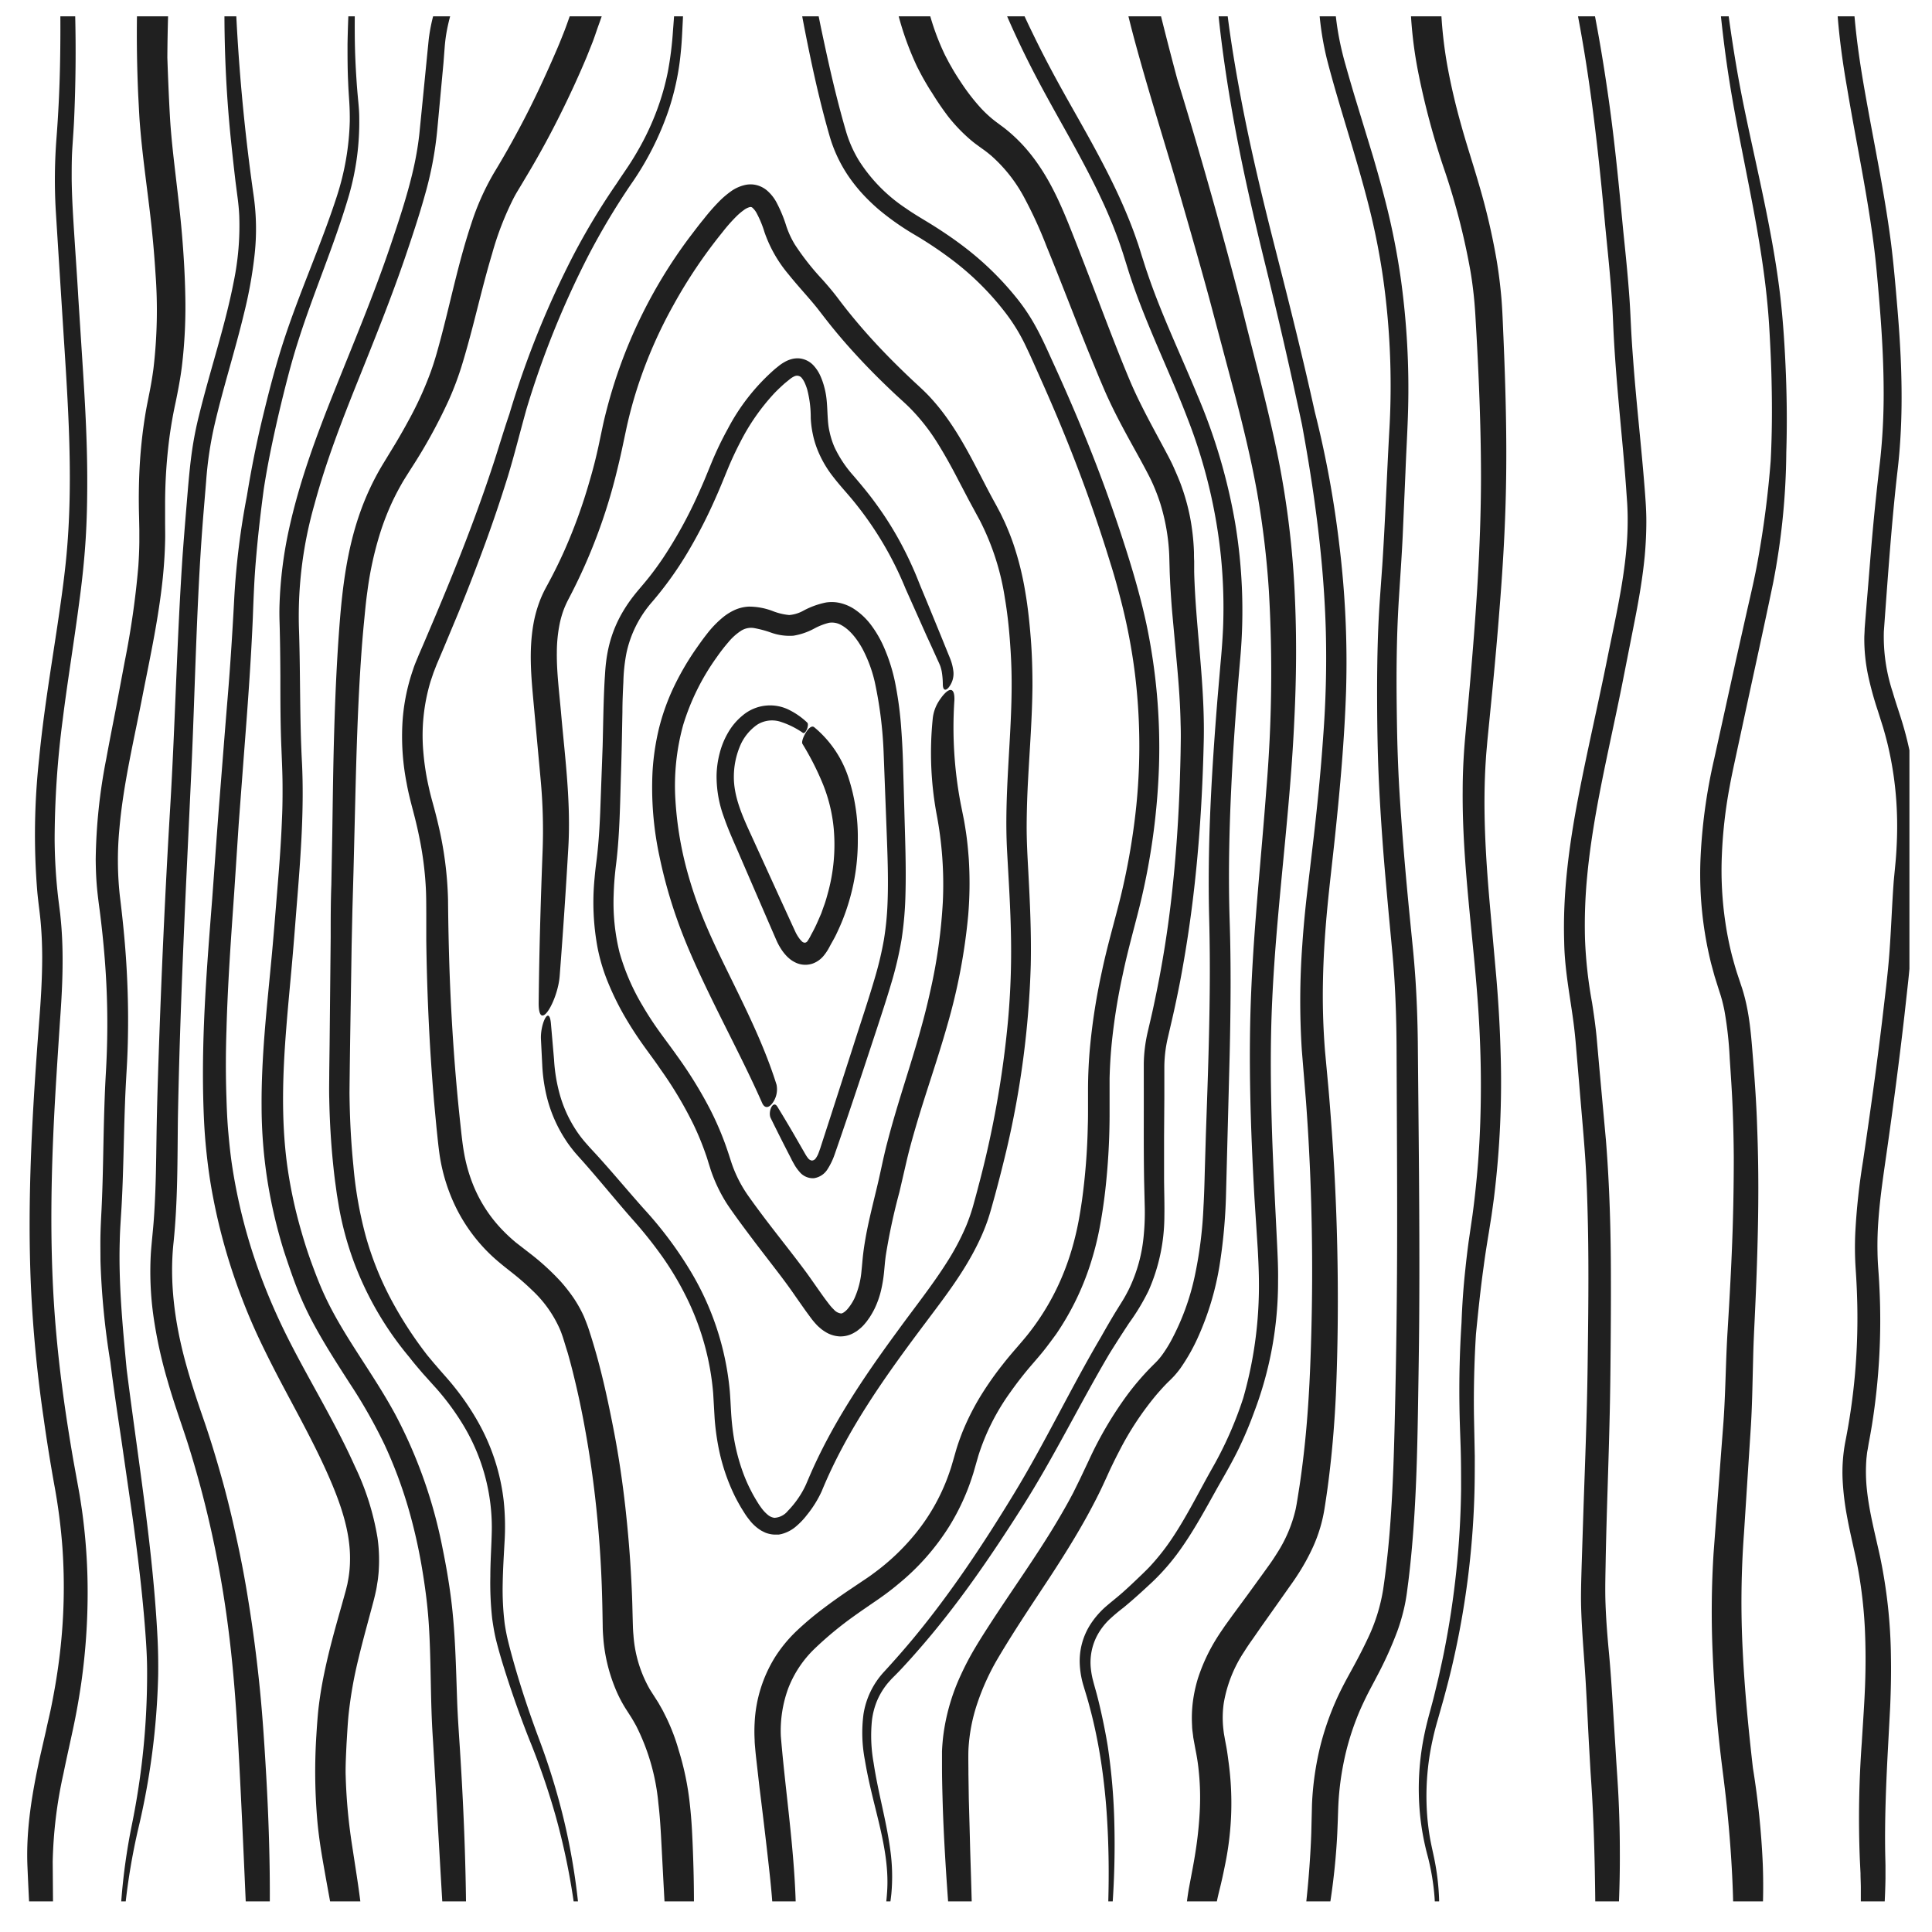
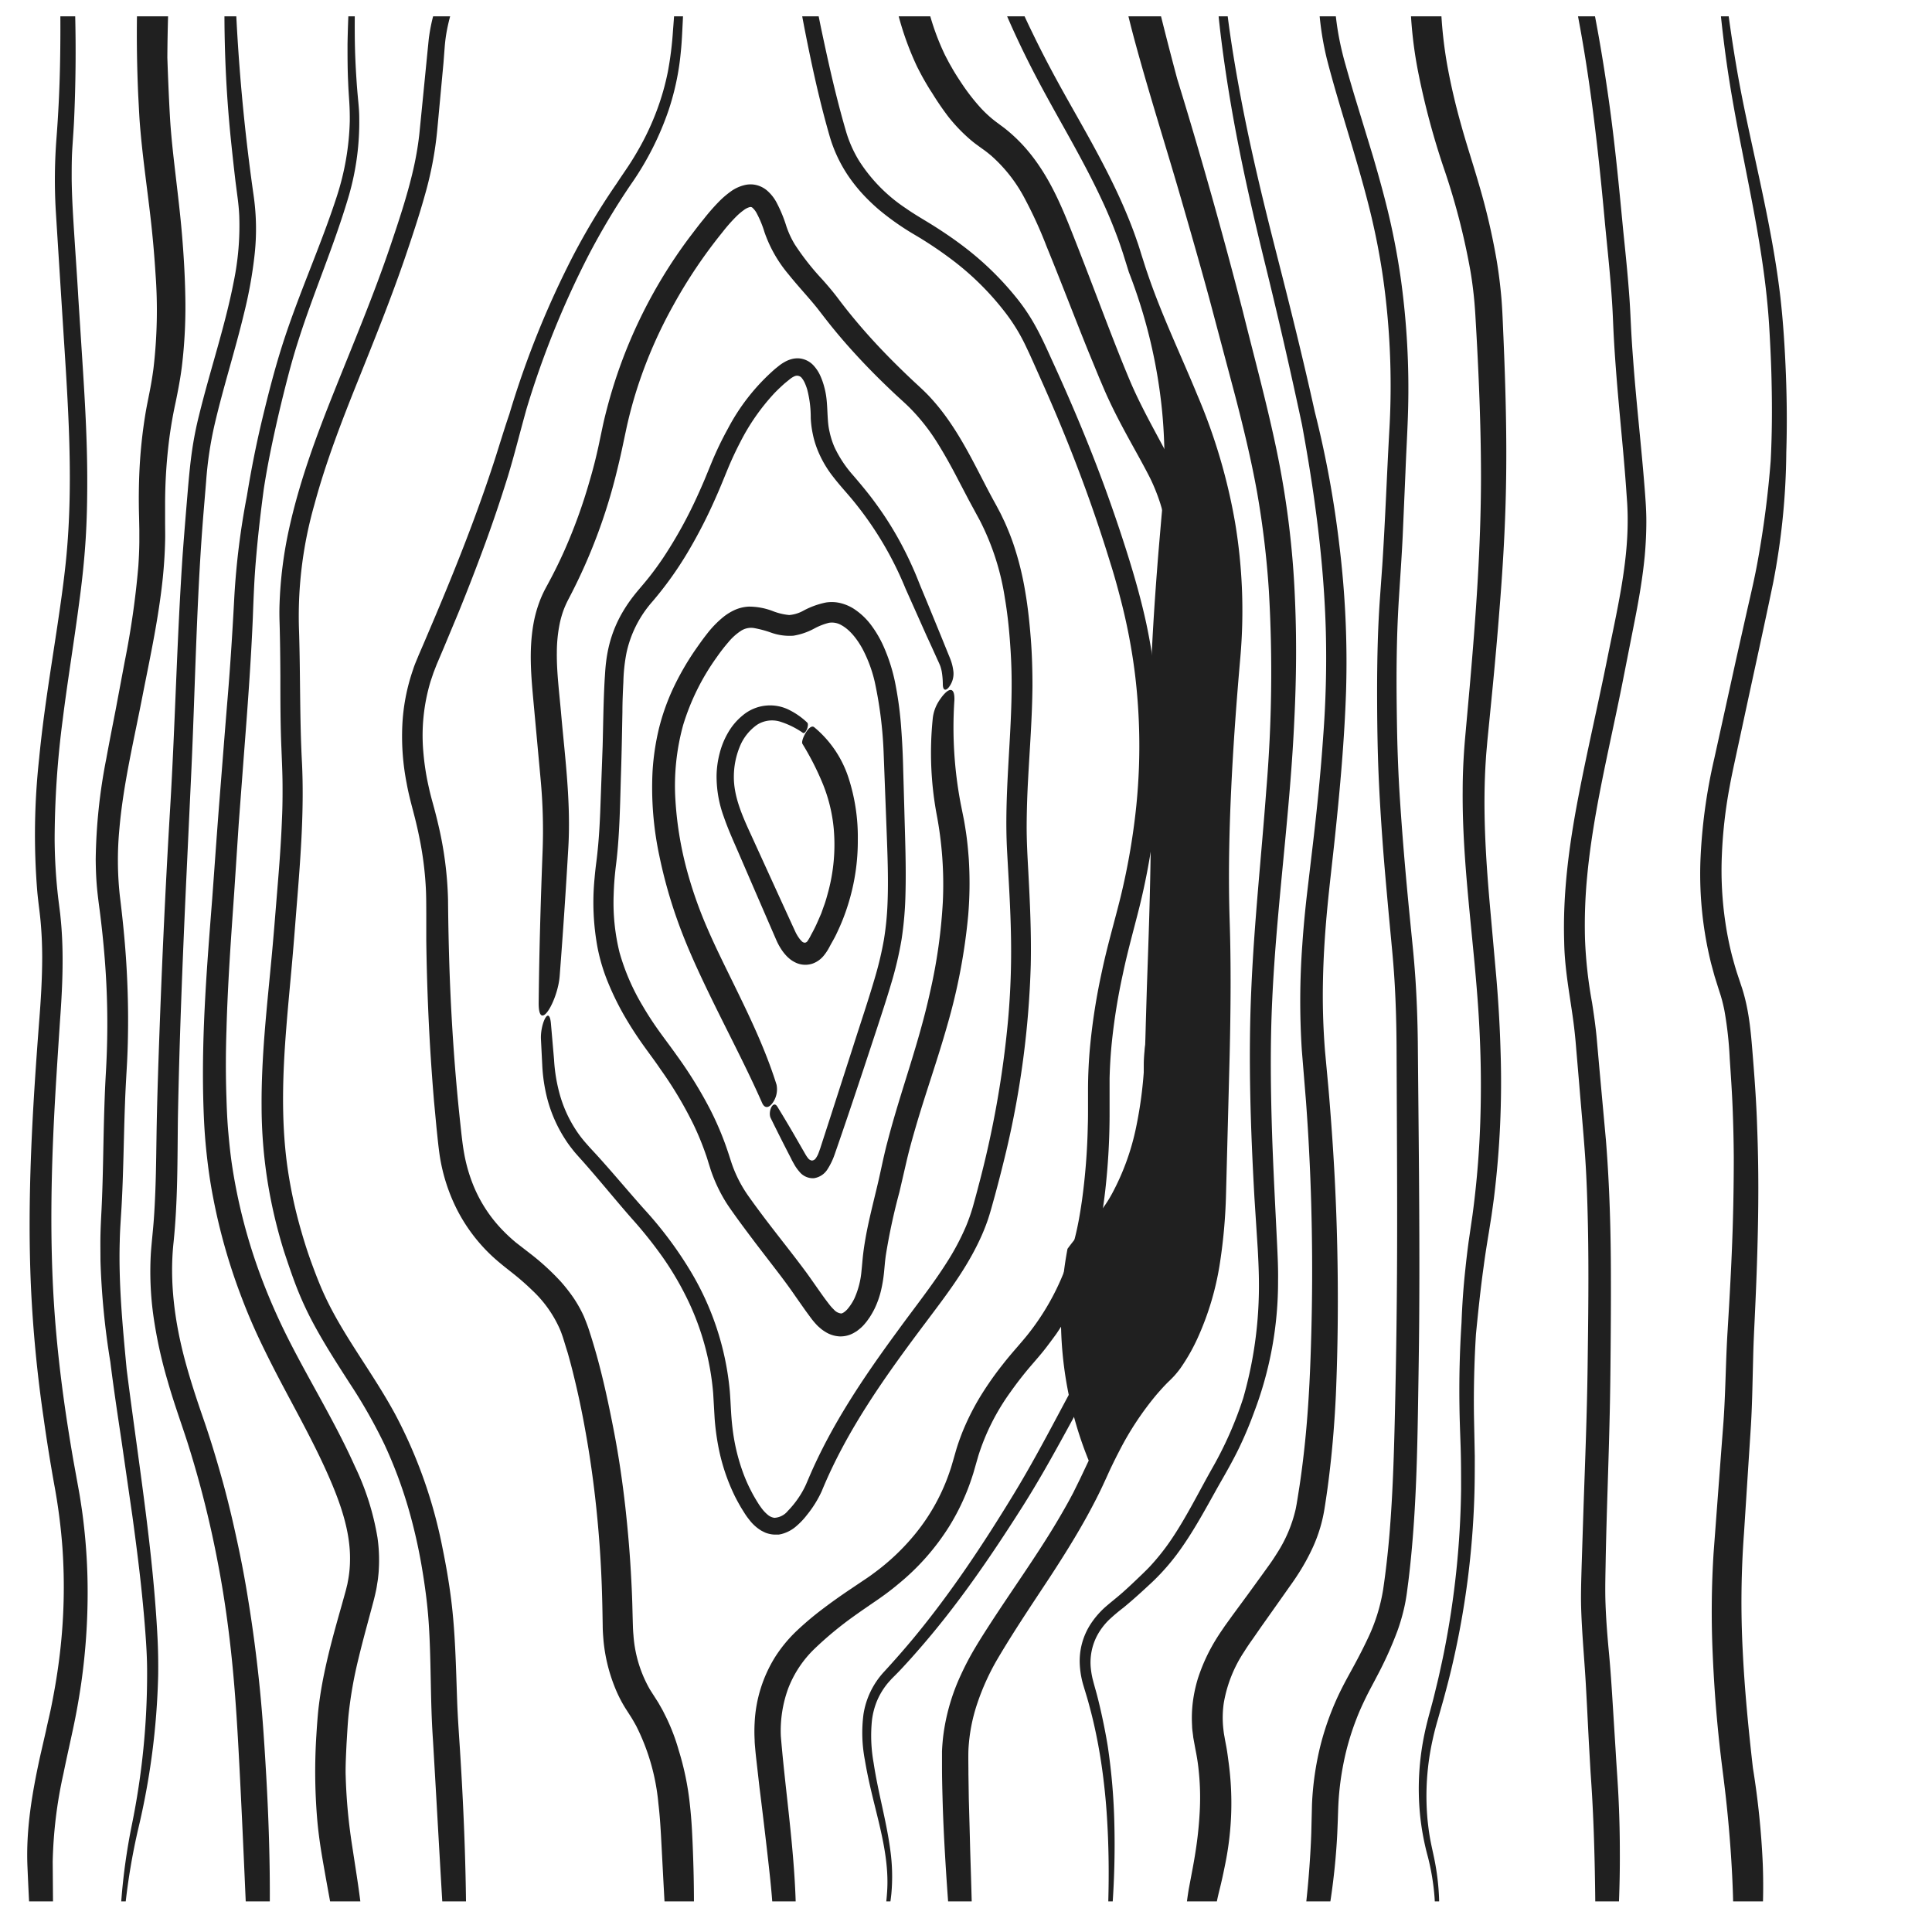
<svg xmlns="http://www.w3.org/2000/svg" id="Layer_1" data-name="Layer 1" viewBox="0 0 500 500">
  <defs>
    <style>.cls-1{fill:none;}.cls-2{clip-path:url(#clip-path);}.cls-3{fill:#202020;}</style>
    <clipPath id="clip-path">
      <rect class="cls-1" x="6.3" y="4.22" width="487.86" height="487.86" />
    </clipPath>
  </defs>
  <g class="cls-2">
    <path class="cls-3" d="M350.9-43.39c-2.21,6-4.71,12.08-6.62,18.47A71.69,71.69,0,0,0,342-15.08,79.36,79.36,0,0,0,341.19-5a78.14,78.14,0,0,0,2.17,20.13c1.66,6.49,3.57,12.73,5.45,19s3.74,12.52,5.34,18.8a180.83,180.83,0,0,1,3.79,19,199.52,199.52,0,0,1,1.67,38.53c-.68,11.94-1.09,23.93-1.87,35.8l-.64,8.94c-.21,3-.36,6-.47,9-.21,6-.26,12.06-.23,18.07s.12,12,.37,18,.63,12,1.07,18,1,12,1.53,17.93l.84,8.94c.29,3,.52,5.89.7,8.84.35,5.91.5,11.83.52,17.77l.08,18c.05,12,.1,23.92.05,35.87s-.2,23.87-.46,35.83-.53,23.86-1.51,35.66c-.4,4.74-.93,9.5-1.63,14.23a46.38,46.38,0,0,1-4.12,13c-1,2.12-2.09,4.24-3.24,6.37s-2.35,4.24-3.52,6.58a72.68,72.68,0,0,0-5.35,14.45A76.87,76.87,0,0,0,339.54,467l-.18,7.35c-.08,2.39-.21,4.79-.37,7.18-.31,4.78-.77,9.54-1.34,14.27q-.42,3.54-.93,7.07c-.07.56-.18,1.21-.25,1.86s-.12,1.28-.15,1.92c-.07,1.28-.07,2.54,0,3.78.18,3.29,1.45,3,2.61,1.51a17.77,17.77,0,0,0,2.83-6.35l.64-3,.62-3.08q.6-3.1,1.09-6.22,1-6.24,1.55-12.58c.18-2.11.33-4.22.43-6.34l.13-3.19.1-3.09a73.7,73.7,0,0,1,1.4-11.86,67.6,67.6,0,0,1,3.35-11.44c.71-1.86,1.55-3.68,2.42-5.47s1.9-3.64,2.86-5.5a96.3,96.3,0,0,0,5.32-11.79,50.24,50.24,0,0,0,1.83-6.38c.24-1.08.42-2.2.58-3.29l.41-3.13c1.43-11.67,2-23.37,2.29-35,.15-5.83.23-11.64.32-17.44s.17-11.62.2-17.43c.14-23.26-.17-46.46-.37-69.69-.07-5.5-.26-11-.63-16.53-.19-2.76-.42-5.52-.7-8.26l-.81-8.17c-1.07-10.88-2-21.75-2.66-32.64-.31-5.44-.5-10.86-.59-16.32s-.15-10.92-.09-16.36.23-10.89.57-16.31.74-10.95,1-16.42l.71-16.42c.2-5.46.55-10.9.69-16.44a206.45,206.45,0,0,0-1.8-33q-1.14-8.2-3-16.29c-1.25-5.38-2.73-10.69-4.28-16L350.55,24.8c-.78-2.62-1.55-5.24-2.28-7.86a79.77,79.77,0,0,1-1.85-7.85,75.06,75.06,0,0,1-1.17-13.74,72.92,72.92,0,0,1,1.3-13.77c1.78-9.08,5.4-17.81,8-26.85C355.56-48.88,351.88-46,350.9-43.39Z" />
    <path class="cls-3" d="M203.72-50.95a308.09,308.09,0,0,0,2,43.36c.47,3.62,1.05,7.23,1.71,10.83s1.36,7.13,2.1,10.69c1.48,7.12,3.14,14.23,5.17,21.28a36.62,36.62,0,0,0,5,10.56,42.07,42.07,0,0,0,3.64,4.54,50.26,50.26,0,0,0,4.18,4,68.77,68.77,0,0,0,9.25,6.48,100.79,100.79,0,0,1,8.8,5.83,72.39,72.39,0,0,1,14.83,14.57A47.69,47.69,0,0,1,265.68,90c.76,1.57,1.48,3.19,2.21,4.83l2.19,4.92c5.33,12,10.15,24.23,14.3,36.66q1.56,4.66,3,9.37c1,3.13,1.86,6.29,2.67,9.42a150.6,150.6,0,0,1,3.66,19.07,154,154,0,0,1-.16,38.79A175.69,175.69,0,0,1,290,232.17c-1.54,6.25-3.47,12.74-4.84,19.29a162,162,0,0,0-3.11,20q-.44,5.05-.47,10.15v4.95c0,1.63,0,3.26-.06,4.89A166.38,166.38,0,0,1,280,310.77c-.47,3.21-1,6.38-1.78,9.44a67.55,67.55,0,0,1-2.87,9,63.65,63.65,0,0,1-9.45,16.27c-1.91,2.38-4.3,4.93-6.37,7.61a83.7,83.7,0,0,0-5.9,8.44,64.28,64.28,0,0,0-4.65,9.32c-.63,1.64-1.22,3.28-1.7,5l-.69,2.4c-.23.75-.42,1.51-.69,2.24A51.61,51.61,0,0,1,237,396.8a58,58,0,0,1-11,10.44c-1,.77-2.08,1.46-3.19,2.21l-3.38,2.27c-2.26,1.54-4.51,3.13-6.72,4.82a79.82,79.82,0,0,0-6.46,5.46,35.94,35.94,0,0,0-5.68,6.88,35.31,35.31,0,0,0-5.27,17,40.39,40.39,0,0,0,0,4.4c0,.73.08,1.45.14,2.17s.13,1.42.2,2.09c.31,2.7.61,5.4.92,8.09q1,8,1.92,16c.6,5.32,1.23,10.58,1.53,15.78s.44,10.53.79,15.83c.24,3.52,1.48,3.31,2.64,1.6a16,16,0,0,0,2.38-7.53c1-18.42-2.29-37.32-3.74-55a31.93,31.93,0,0,1,1.89-12.3,28.42,28.42,0,0,1,6.8-10.28A91,91,0,0,1,221,418.26c1.83-1.31,3.71-2.6,5.6-3.89s3.9-2.76,5.73-4.3a61.29,61.29,0,0,0,13.3-15,58.47,58.47,0,0,0,4.56-9c.64-1.56,1.18-3.15,1.69-4.75l1.33-4.62a57.77,57.77,0,0,1,8.22-16.33,93.09,93.09,0,0,1,5.76-7.36c1-1.16,2.13-2.45,3.15-3.75s2-2.64,3-4a69.94,69.94,0,0,0,8.77-17.86,78.46,78.46,0,0,0,2.47-9.62c.61-3.23,1.09-6.45,1.46-9.69a178.48,178.48,0,0,0,1.12-19.45c0-1.62,0-3.23,0-4.85s0-3.14,0-4.72c.08-3.13.27-6.27.59-9.4A158.19,158.19,0,0,1,290.61,252c1.22-5.87,2.85-11.55,4.34-17.54a176.44,176.44,0,0,0,5-36.33,155.18,155.18,0,0,0-3.24-36.54c-1.29-6-2.95-11.9-4.76-17.69s-3.77-11.55-5.84-17.26c-4.16-11.41-8.9-22.63-13.95-33.62-1.24-2.75-2.5-5.55-4-8.29a49.9,49.9,0,0,0-5.21-7.79A78.3,78.3,0,0,0,249.66,64c-2.44-1.88-5-3.63-7.57-5.27s-5.2-3.09-7.61-4.79a41.58,41.58,0,0,1-12.15-12.32,31.75,31.75,0,0,1-3.46-7.89q-1.25-4.32-2.35-8.7c-1.47-5.82-2.75-11.71-4-17.61-1.05-5.07-2-10.11-2.73-15.23s-1.28-10.25-1.71-15.42c-.85-10.32-1.2-20.69-1.55-31C206.44-58.33,203.76-54.16,203.72-50.95Z" />
    <path class="cls-3" d="M313.2,507.13a113.18,113.18,0,0,1,1.2-12.25c.33-2,.73-3.89,1.24-5.92s1-4.29,1.43-6.47a79,79,0,0,0,.82-26.94c-.18-1.4-.37-2.8-.65-4.19l-.2-1.05-.15-.88a17.4,17.4,0,0,1-.26-1.74,26.35,26.35,0,0,1,.08-6.93A34.49,34.49,0,0,1,322,427.44c.66-1.06,1.37-2.11,2.11-3.14L326.4,421l4.67-6.6,2.32-3.29c.77-1.09,1.55-2.16,2.32-3.36a55.08,55.08,0,0,0,4.11-7.43,38.64,38.64,0,0,0,3-10.13q.77-4.83,1.33-9.69c.76-6.47,1.26-12.95,1.57-19.44.55-12.95.64-25.83.35-38.75q-.36-15.84-1.55-31.63c-.23-3.13-.47-6.26-.75-9.39l-.86-9.31a180.51,180.51,0,0,1-.52-18.47c.13-6.18.53-12.35,1.12-18.53s1.35-12.4,2-18.61c1.3-12.45,2.43-24.95,2.85-37.51a248.41,248.41,0,0,0-1.73-37.7,267.22,267.22,0,0,0-6.37-34.62c-3-13.6-6.38-27.14-9.83-40.63s-6.73-27-9.3-40.62c-1.28-6.81-2.45-13.67-3.33-20.51a85.73,85.73,0,0,1-.16-20.56c.81-6.8,2.94-13.4,5.09-20a202.13,202.13,0,0,0,6-20c.13-.59-.32-.07-.44.37-1.81,6.78-4.4,13.3-6.82,19.89s-4.77,13.29-5.72,20.37a87.74,87.74,0,0,0-.17,21.3c.78,7,1.81,14,3,21,2.39,13.94,5.54,27.77,8.91,41.47s6.52,27.44,9.45,41.21c3.28,17.75,5.72,35.74,6.19,53.81a269.68,269.68,0,0,1-.7,27.1c-.62,9-1.53,18.09-2.58,27.08l-1.57,13.29c-.52,4.48-.95,9-1.25,13.48a199.07,199.07,0,0,0-.12,27.2L338,285.14c.32,4.42.61,8.85.82,13.27.46,8.86.69,17.72.75,26.58s-.09,17.74-.41,26.6-.88,17.63-1.95,26.36q-.39,3.27-.88,6.53l-.51,3.25-.27,1.62c-.1.5-.17,1-.29,1.46a35.74,35.74,0,0,1-4.73,11.1c-.55.88-1.12,1.76-1.73,2.63l-1.93,2.69-3.91,5.39L319,418l-2,2.78c-.67,1-1.34,1.94-2,3a46.57,46.57,0,0,0-5,10.66,37.3,37.3,0,0,0-1.29,6,33.49,33.49,0,0,0-.2,6.17c0,1,.21,2,.31,3.07l.53,2.91c.34,1.67.63,3.36.81,5.06a66.81,66.81,0,0,1,.37,10.31,99.34,99.34,0,0,1-1,10.41q-.39,2.61-.88,5.21t-1,5.31a76.9,76.9,0,0,0-.46,22.31C307.72,515.87,313,510.55,313.2,507.13Z" />
    <path class="cls-3" d="M293.34-27.86c3.07,16,7,32.11,11.31,48.24,6.08,19.71,11.87,40.32,17,60.22,3,12.12,6.33,24.21,8.88,36.62a234.64,234.64,0,0,1,4.6,37.68c.46,10.33.36,20.65-.14,30.94-1.07,24.48-4.61,48.59-5.73,72.74-.58,12.06-.41,24.17,0,36.3.22,6.06.51,12.12.81,18.19l.45,9.11c.14,3,.29,6.14.24,9.22a94.83,94.83,0,0,1-6.15,33.94,101.65,101.65,0,0,1-4,9.51c-1.5,3.07-3.22,6.12-4.88,9-3.32,5.87-6.49,11.94-10.53,17.55a57.21,57.21,0,0,1-6.82,7.86c-2.49,2.33-5,4.64-7.66,6.82a46.3,46.3,0,0,0-3.77,3.19,16.89,16.89,0,0,0-2.86,3.74,14.88,14.88,0,0,0-1.75,9.06,21.18,21.18,0,0,0,.41,2.36l.3,1.16.34,1.24c.48,1.64.89,3.3,1.29,5,.77,3.33,1.45,6.68,2,10.05a159.91,159.91,0,0,1,1.72,20.35c.16,6.8,0,13.59-.46,20.36s-1.2,13.49-1.81,20.21c-.06.59-.32,0-.3-.46.33-6.81.82-13.62,1-20.44s.12-13.64-.28-20.44q-.28-5.1-.88-10.17c-.39-3.37-.89-6.73-1.52-10.07s-1.37-6.64-2.27-9.91c-.42-1.64-.94-3.25-1.42-4.87a22.88,22.88,0,0,1-1-5.42,17.57,17.57,0,0,1,2.85-10.8,22.2,22.2,0,0,1,3.65-4.24c1.45-1.27,2.68-2.21,4-3.35s2.51-2.25,3.74-3.42,2.5-2.37,3.62-3.52a57.65,57.65,0,0,0,6.15-7.78c3.7-5.56,6.73-11.68,10.14-17.74a96.63,96.63,0,0,0,8.14-18.36,104.85,104.85,0,0,0,4-25.46c.16-4.34,0-8.59-.24-13L324.65,310c-1-17.81-1.61-35.78-.83-53.63.74-17.49,2.63-34.8,3.9-52a363.67,363.67,0,0,0,.66-51.54,235.15,235.15,0,0,0-3.05-25.44c-1.51-8.4-3.53-16.75-5.71-25.11l-6.68-25.12c-2.28-8.35-4.66-16.67-7.07-25-3.86-13.42-8.22-27-12-40.86s-6.6-28.08-7.05-42.14c-.07-2.33,1.4-2.37,3-1.44A7.93,7.93,0,0,1,293.34-27.86Z" />
    <path class="cls-3" d="M233.24-74.13c.62,9,2,18.17,3.1,27.53l.4,3.52c.13,1.18.26,2.34.36,3.62.19,2.49.25,5,.23,7.36,0,4.83-.24,9.39,0,13.9a138.67,138.67,0,0,0,2.1,16.83,63.34,63.34,0,0,0,5.16,15.67l.95,1.81c.32.6.68,1.18,1,1.77.68,1.18,1.48,2.41,2.25,3.57a53.32,53.32,0,0,0,5,6.46,30.85,30.85,0,0,0,2.81,2.69c.49.41,1,.81,1.49,1.17l1.87,1.39a41.14,41.14,0,0,1,6.74,6.71c4.8,6,7.78,12.88,10.39,19.43s5.12,13.14,7.62,19.69,5,13.08,7.69,19.48c2.64,6.25,6.06,12.31,9.38,18.54.67,1.26,1.38,2.59,2,4s1.22,2.77,1.76,4.19a55.12,55.12,0,0,1,2.46,8.72,58.87,58.87,0,0,1,1,9c0,.75,0,1.5.05,2.25l0,2.12c0,1.41.07,2.82.13,4.23.64,13.44,2.74,27.11,2.33,41.05-.33,13.71-1.2,27.43-2.9,41.07q-1.28,10.23-3.2,20.37c-.66,3.38-1.36,6.74-2.14,10.09l-1.16,5a33.77,33.77,0,0,0-.69,4.78c-.06.81-.09,1.61-.09,2.42v2.56l0,5.13-.07,10.24,0,10.21c0,3.42.14,6.76.08,10.3a48,48,0,0,1-4.09,19.29,56.83,56.83,0,0,1-5.07,8.41c-1.74,2.65-3.46,5.31-5.12,8-7.67,13-14.37,26.78-22.58,39.7s-16.83,25.52-26.91,37q-1.87,2.16-3.83,4.26c-.64.71-1.31,1.4-2,2.09l-1,1-.89,1a18.45,18.45,0,0,0-2.81,4.53,19.2,19.2,0,0,0-1.38,5.2,39.51,39.51,0,0,0,.43,11c.56,3.72,1.36,7.4,2.17,11.12s1.61,7.45,2.12,11.26a49.57,49.57,0,0,1,.3,11.55c-.83,7.65-3,15-2.92,22.5,0,.65-.32,0-.34-.48-.26-7.65,1.71-15.23,2.18-22.81s-1.49-15.1-3.33-22.53c-.92-3.73-1.81-7.51-2.44-11.34a37.33,37.33,0,0,1-.36-11.86,20.9,20.9,0,0,1,5.29-10.94c2.6-2.83,5.11-5.68,7.56-8.62,9.76-11.77,18.24-24.57,26.21-37.69s14.52-27,22.45-40.44c1.23-2.19,2.49-4.37,3.8-6.52l1-1.61.5-.8.45-.74c.3-.5.58-1,.85-1.51s.54-1,.78-1.54a39.79,39.79,0,0,0,3.62-13.34,62,62,0,0,0,.29-7.11l-.18-7.47c-.08-5-.09-10-.08-15s0-10.05,0-15.08a39.13,39.13,0,0,1,1-8.08c.57-2.48,1.15-4.83,1.65-7.26a283.31,283.31,0,0,0,4.69-29.17c1.05-9.59,1.69-19.24,2-28.91.07-2.42.15-4.84.19-7.26s.09-4.81,0-7.18c-.09-4.75-.42-9.54-.85-14.35l-1.33-14.58c-.21-2.45-.37-4.92-.51-7.4-.05-1.24-.13-2.48-.15-3.73l-.1-3.6a52.89,52.89,0,0,0-2.33-13.44,49.82,49.82,0,0,0-2.52-6.32c-1-2-2.17-4.14-3.34-6.27-2.35-4.25-4.76-8.57-6.93-13.1-.54-1.14-1.07-2.28-1.58-3.45l-1.45-3.4-2.8-6.81c-3.67-9.08-7.13-18.19-10.8-27.15a110.63,110.63,0,0,0-5.9-12.85,38.86,38.86,0,0,0-8.22-10.44c-.82-.71-1.67-1.39-2.56-2l-1.58-1.15c-.55-.41-1.08-.84-1.6-1.29a42.82,42.82,0,0,1-5.52-5.77A74.13,74.13,0,0,1,241.19,24c-.68-1-1.35-2.15-2-3.28s-1.25-2.29-1.84-3.45A77.32,77.32,0,0,1,230.5-6.69c-.54-4.08-.88-8.16-1.11-12.22s-.14-8.27-.14-12.19c0-2,0-3.89-.12-5.78,0-.94-.11-1.88-.19-2.8l-.28-2.93c-.4-3.93-.82-7.89-1.16-11.87a136,136,0,0,1-.32-24c.26-2.63,1.72-2.43,3.13-1.15A9.39,9.39,0,0,1,233.24-74.13Z" />
    <path class="cls-3" d="M128.12-53.86c-.83,13.27-3,26.55-8.24,38.63C117.24-9.15,114-3,112.15,4a44.18,44.18,0,0,0-1.08,5.31c-.14.89-.2,1.83-.3,2.7l-.25,2.53-1,10.13-1,10.07a81.22,81.22,0,0,1-1.7,9.71c-1.51,6.44-3.65,12.83-5.81,19.24-4.31,12.74-9.57,25.19-14.58,37.75-4.62,11.54-9,23.37-11.7,35.79a107.34,107.34,0,0,0-2.38,19c-.06,1.6-.05,3.2,0,4.8s.08,3.1.11,4.66c.06,3.08.08,6.17.1,9.26,0,6.2,0,12.44.27,18.7.12,3.18.27,6.17.29,9.23s0,6.1-.15,9.16c-.23,6.13-.71,12.27-1.22,18.44L71,239.71c-.26,3.1-.52,6.15-.82,9.24-1.16,12.31-2.57,24.77-2.48,37.44a125.21,125.21,0,0,0,1.49,19A129.27,129.27,0,0,0,73.55,324c1,3,2,6,3.16,9a85.76,85.76,0,0,0,4,8.79c3,5.69,6.45,11,9.76,16.16a135.6,135.6,0,0,1,9,15.82,116.15,116.15,0,0,1,6.33,16.95A137,137,0,0,1,109.07,405c.42,2.44.8,4.89,1.12,7.36s.57,4.88.74,7.36c.69,9.88.4,20.15,1.11,30.45,1.21,20.29,2.25,40.52,3.58,60.23.43,6.52,4.93-.66,5-5.62.17-17.21-.48-34.56-1.58-51.89-.28-4.37-.59-8.59-.74-12.89s-.27-8.64-.48-13-.52-8.77-1.08-13.18-1.3-8.68-2.18-13a124.78,124.78,0,0,0-12.24-34.73c-5.89-10.9-13.47-20.33-18.34-30.91-1.21-2.61-2.27-5.38-3.29-8.15s-1.92-5.59-2.73-8.43a120.17,120.17,0,0,1-3.67-17.28c-1.55-11.66-1.14-23.6-.18-35.52.44-5.63,1-11.27,1.5-16.94s.92-11.34,1.38-17c.9-11.33,1.71-22.78,1.17-34.31-.61-11.27-.41-22.59-.76-34a105.31,105.31,0,0,1,4-33.09c2.92-10.83,7-21.37,11.23-31.91s8.49-21.09,12.2-31.9c1.83-5.4,3.64-10.79,5.18-16.34a93,93,0,0,0,3.18-17l1.58-17L115.1,12a40.09,40.09,0,0,1,.53-4A49.54,49.54,0,0,1,117.85,0c1.61-4.47,3.72-8.84,5.64-13.38a88.43,88.43,0,0,0,4.6-14.17,125.91,125.91,0,0,0,3-29.29C131.07-60.69,128.31-56.81,128.12-53.86Z" />
-     <path class="cls-3" d="M254-44.9a138.4,138.4,0,0,0-.88,20.64,69.26,69.26,0,0,0,1.28,10.48l.6,2.6c.22.86.47,1.71.71,2.57.53,1.7,1.13,3.41,1.74,5,2.47,6.47,5.31,12.79,8.4,19s6.47,12.22,9.8,18.18,6.58,11.92,9.42,18c1.42,3,2.73,6.13,3.9,9.25.6,1.56,1.13,3.14,1.65,4.72l1.53,4.9c4.29,13.3,10.51,25.56,15.27,38.08a136.08,136.08,0,0,1,8.57,35.64,133.47,133.47,0,0,1,.54,18.33c-.14,3.08-.36,6.07-.66,9.21l-.8,9.36c-1,12.49-1.84,25-2.14,37.61-.14,6.29-.16,12.58,0,18.89s.21,12.42.15,18.65c-.11,12.44-.56,24.91-1,37.41l-.28,9.39c-.08,3.15-.16,6.2-.34,9.28a107.84,107.84,0,0,1-2.28,18.07,62.93,62.93,0,0,1-6.15,16.7,33.46,33.46,0,0,1-2.27,3.6,18,18,0,0,1-1.27,1.54l-.34.35-.38.38-.87.87a69.35,69.35,0,0,0-6.36,7.47A97.5,97.5,0,0,0,281.76,378l-2,4.23c-.65,1.37-1.34,2.73-2,4.08-1.42,2.71-2.95,5.37-4.52,8-5.1,8.49-11,16.74-16.63,25.38-1.41,2.18-2.79,4.31-4.16,6.61a72.76,72.76,0,0,0-3.75,7.11,53.12,53.12,0,0,0-4.57,15.69c-.17,1.37-.28,2.74-.34,4.12l0,2.05v1.94c0,2.58.06,5.16.13,7.73.13,5.15.37,10.27.67,15.36.59,10.17,1.42,20.22,2.22,30.12.52,6.56,4.93-.72,4.89-5.73-.06-8.67-.35-17.35-.62-26q-.16-6.48-.35-13l-.1-6.49c0-2.16-.06-4.37,0-6.33a44.53,44.53,0,0,1,2.26-11.93A61.88,61.88,0,0,1,258,429.6c4.31-7.35,9.2-14.58,14-21.88,3.32-5.1,6.58-10.31,9.55-15.73,1.47-2.72,2.91-5.46,4.19-8.29.68-1.43,1.24-2.75,1.89-4.1s1.3-2.67,2-4A78.36,78.36,0,0,1,299.25,361c.95-1.1,1.91-2.18,2.94-3.21L303,357c.27-.27.61-.61.89-.92a24.62,24.62,0,0,0,1.62-2,49.14,49.14,0,0,0,4.71-8.41,73.92,73.92,0,0,0,5.37-18,139.07,139.07,0,0,0,1.7-18.45l.95-36.39c.26-11.45.37-22.94,0-34.43s-.14-22.75.39-34.13S320,181.5,321,170.12a138.59,138.59,0,0,0-1.33-34.7,148.25,148.25,0,0,0-9.83-33.25c-4.38-10.64-9.34-20.93-12.94-31.64-.47-1.33-.87-2.68-1.3-4s-.84-2.78-1.34-4.14c-.93-2.76-2-5.46-3.13-8.12-2.27-5.33-4.89-10.48-7.62-15.54s-5.59-10-8.37-15-5.43-10-7.9-15.13Q264,2,261.3-4.79a67.13,67.13,0,0,1-2.36-6.82,58,58,0,0,1-1.51-7c-1.5-9.55-.87-19.36-.37-29.09C257.26-51.63,254.25-47.92,254-44.9Z" />
+     <path class="cls-3" d="M254-44.9a138.4,138.4,0,0,0-.88,20.64,69.26,69.26,0,0,0,1.28,10.48l.6,2.6c.22.86.47,1.71.71,2.57.53,1.7,1.13,3.41,1.74,5,2.47,6.47,5.31,12.79,8.4,19s6.47,12.22,9.8,18.18,6.58,11.92,9.42,18c1.42,3,2.73,6.13,3.9,9.25.6,1.56,1.13,3.14,1.65,4.72l1.53,4.9a136.08,136.08,0,0,1,8.57,35.64,133.47,133.47,0,0,1,.54,18.33c-.14,3.08-.36,6.07-.66,9.21l-.8,9.36c-1,12.49-1.84,25-2.14,37.61-.14,6.29-.16,12.58,0,18.89s.21,12.42.15,18.65c-.11,12.44-.56,24.91-1,37.41l-.28,9.39c-.08,3.15-.16,6.2-.34,9.28a107.84,107.84,0,0,1-2.28,18.07,62.93,62.93,0,0,1-6.15,16.7,33.46,33.46,0,0,1-2.27,3.6,18,18,0,0,1-1.27,1.54l-.34.35-.38.38-.87.87a69.35,69.35,0,0,0-6.36,7.47A97.5,97.5,0,0,0,281.76,378l-2,4.23c-.65,1.37-1.34,2.73-2,4.08-1.42,2.71-2.95,5.37-4.52,8-5.1,8.49-11,16.74-16.63,25.38-1.41,2.18-2.79,4.31-4.16,6.61a72.76,72.76,0,0,0-3.75,7.11,53.12,53.12,0,0,0-4.57,15.69c-.17,1.37-.28,2.74-.34,4.12l0,2.05v1.94c0,2.58.06,5.16.13,7.73.13,5.15.37,10.27.67,15.36.59,10.17,1.42,20.22,2.22,30.12.52,6.56,4.93-.72,4.89-5.73-.06-8.67-.35-17.35-.62-26q-.16-6.48-.35-13l-.1-6.49c0-2.16-.06-4.37,0-6.33a44.53,44.53,0,0,1,2.26-11.93A61.88,61.88,0,0,1,258,429.6c4.31-7.35,9.2-14.58,14-21.88,3.32-5.1,6.58-10.31,9.55-15.73,1.47-2.72,2.91-5.46,4.19-8.29.68-1.43,1.24-2.75,1.89-4.1s1.3-2.67,2-4A78.36,78.36,0,0,1,299.25,361c.95-1.1,1.91-2.18,2.94-3.21L303,357c.27-.27.61-.61.89-.92a24.62,24.62,0,0,0,1.62-2,49.14,49.14,0,0,0,4.71-8.41,73.92,73.92,0,0,0,5.37-18,139.07,139.07,0,0,0,1.7-18.45l.95-36.39c.26-11.45.37-22.94,0-34.43s-.14-22.75.39-34.13S320,181.5,321,170.12a138.59,138.59,0,0,0-1.33-34.7,148.25,148.25,0,0,0-9.83-33.25c-4.38-10.64-9.34-20.93-12.94-31.64-.47-1.33-.87-2.68-1.3-4s-.84-2.78-1.34-4.14c-.93-2.76-2-5.46-3.13-8.12-2.27-5.33-4.89-10.48-7.62-15.54s-5.59-10-8.37-15-5.43-10-7.9-15.13Q264,2,261.3-4.79a67.13,67.13,0,0,1-2.36-6.82,58,58,0,0,1-1.51-7c-1.5-9.55-.87-19.36-.37-29.09C257.26-51.63,254.25-47.92,254-44.9Z" />
    <path class="cls-3" d="M179.37,506.87c.27-8.77.33-17.64,0-26.56-.07-2.23-.17-4.47-.29-6.7s-.31-4.57-.57-6.86A72.76,72.76,0,0,0,175.66,453a51.61,51.61,0,0,0-3.13-8.31l-1-2-1.13-2-2.22-3.48a32.79,32.79,0,0,1-4.24-14c-.06-.63-.1-1.27-.13-1.9l-.06-2-.11-4.21c-.08-2.8-.22-5.6-.38-8.38-.32-5.58-.81-11.11-1.41-16.57-.75-6.67-1.72-13.32-3-19.92s-2.67-13.15-4.49-19.67q-.69-2.44-1.45-4.87c-.27-.82-.49-1.57-.81-2.46s-.66-1.73-1-2.57a33.56,33.56,0,0,0-2.69-4.8,43.49,43.49,0,0,0-3.33-4.24,63,63,0,0,0-7.71-7.07l-3.87-3a42.26,42.26,0,0,1-3.4-3.15,36.33,36.33,0,0,1-8-12.66,41.39,41.39,0,0,1-2-7.36c-.44-2.47-.71-5.21-1-7.88-1.38-12.75-2.25-25.56-2.73-38.39-.23-6.43-.36-12.81-.42-19.29a94.09,94.09,0,0,0-2.57-19.61c-.37-1.6-.78-3.19-1.21-4.76s-.83-3-1.17-4.59a64.75,64.75,0,0,1-1.44-9.24,48.49,48.49,0,0,1,1.89-18.34l.74-2.19L113,172l1.89-4.45,3.73-8.94q3.67-9,7-18.09c2.07-5.66,4-11.4,5.81-17.21.88-2.9,1.69-5.84,2.47-8.76s1.55-5.79,2.35-8.68a235.48,235.48,0,0,1,16-39.68,184.45,184.45,0,0,1,10.95-18.36,76.67,76.67,0,0,0,9.88-19.45,67.2,67.2,0,0,0,2.58-10.65c.29-1.8.48-3.62.64-5.43s.24-3.6.33-5.4c.39-7.19.48-14.39.46-21.57s-.16-14.35-.25-21.52l-.06-5.36c0-1.77.09-3.55.22-5.32a90.06,90.06,0,0,1,1.44-10.57c.11-.61-.32-.07-.42.39a87.27,87.27,0,0,0-1.83,10.68c-.41,3.6-.41,7.24-.5,10.85q-.21,10.86-.43,21.72c-.2,7.24-.5,14.48-1.09,21.68a88.36,88.36,0,0,1-1.32,10.64,64.61,64.61,0,0,1-2.93,10.23,68.54,68.54,0,0,1-4.5,9.63c-.88,1.55-1.79,3.07-2.77,4.55s-2,2.93-3,4.47a178.41,178.41,0,0,0-11.39,18.9,239,239,0,0,0-16.44,40.88c-.77,2.23-1.48,4.49-2.19,6.74s-1.38,4.44-2.12,6.65c-1.45,4.42-3,8.82-4.62,13.21-3.23,8.76-6.76,17.46-10.42,26.13l-2.76,6.5-1.4,3.24c-.45,1.15-1,2.32-1.37,3.52a51.31,51.31,0,0,0-2.83,14.78,63,63,0,0,0,1.14,14.81c.43,2.4,1.06,4.83,1.66,7.1s1.12,4.43,1.57,6.66a86.93,86.93,0,0,1,1.72,13.19c.12,2.2.11,4.38.12,6.73l0,6.94q.18,13.88,1,27.75.42,6.93,1,13.85l.65,6.92c.25,2.32.45,4.56.81,7.05a46.62,46.62,0,0,0,4.54,14.18,43.68,43.68,0,0,0,9,11.92c1.8,1.68,3.86,3.26,5.52,4.58a64.09,64.09,0,0,1,4.91,4.31,30.7,30.7,0,0,1,7.12,10c.2.46.38.92.54,1.39l.25.71.25.8c.33,1.07.65,2.15,1,3.23.61,2.16,1.19,4.33,1.71,6.53,1.07,4.38,2,8.83,2.8,13.29,1.63,8.93,2.78,17.94,3.52,27q.56,6.78.8,13.61c.08,2.27.14,4.55.18,6.82l.06,3.47c0,1.23.1,2.47.2,3.71A43.08,43.08,0,0,0,159,436.36,34.25,34.25,0,0,0,161.8,442l1.51,2.36c.46.72.87,1.48,1.3,2.23a55.65,55.65,0,0,1,5.78,20.14c.43,3.58.62,7.22.82,11s.39,7.46.59,11.18c.4,7.44.86,14.87,1.61,22.2C173.92,515.93,179.26,510.52,179.37,506.87Z" />
    <path class="cls-3" d="M378.41-66.39c0,8.55.09,17.38-1.23,26.37-.17,1.12-.35,2.25-.56,3.37L376-33.42c-.41,2.07-.77,4.15-1.1,6.24-.64,4.19-1.13,8.44-1.53,12.73-.14,2.66-.28,5.34-.42,8s-.16,5.18-.05,7.78A112.42,112.42,0,0,0,374.57,17c.95,5.2,2.17,10.38,3.62,15.5.71,2.57,1.49,5.12,2.27,7.65s1.6,5.18,2.35,7.78a172.09,172.09,0,0,1,4.52,19.41q.82,4.95,1.25,10c.27,3.4.36,6.62.51,9.88.55,13,.92,26.13.65,39.24-.21,10.73-.87,21.42-1.74,32.07-.49,6.33-1.06,12.65-1.67,19l-.93,9.46-.47,4.73c-.12,1.55-.29,3.1-.38,4.65-.85,12.44-.1,25,1,37.57l1.69,18.92c.54,6.34.92,12.7,1.1,19.07a243.94,243.94,0,0,1-1.72,38.2c-.2,1.47-.4,2.95-.61,4.42l-.7,4.42c-.48,2.9-.95,5.8-1.33,8.72-.82,5.83-1.42,11.7-2,17.55q-.66,10.5-.52,21l.21,10.58c0,3.55,0,7.09-.12,10.64a223.22,223.22,0,0,1-5.4,42.15c-.77,3.46-1.67,6.89-2.6,10.31L372.11,445c-.49,1.67-.93,3.35-1.29,5a67.18,67.18,0,0,0-1.4,20.68c.17,1.73.38,3.45.69,5.16s.7,3.36,1.07,5.14a63.35,63.35,0,0,1,1.26,10.61,137,137,0,0,1-1.23,21.16c-.07.6-.32,0-.28-.49a138.52,138.52,0,0,0,.33-21.26,60.86,60.86,0,0,0-1.72-10.43,67.12,67.12,0,0,1-2-10.59,69.05,69.05,0,0,1,1.19-21.59c.37-1.76.83-3.54,1.3-5.27s.93-3.42,1.34-5.14.85-3.44,1.22-5.17.77-3.47,1.11-5.2a230.39,230.39,0,0,0,4.43-42.22c0-3.55,0-7.09-.11-10.63s-.27-7.17-.31-10.76q-.17-10.81.53-21.64c.17-4.64.49-9.3,1-13.95q.36-3.48.83-7l1-6.86a241.73,241.73,0,0,0,2.11-27.32c.21-9.16-.05-18.34-.7-27.49s-1.67-18.33-2.51-27.53-1.49-18.18-1.43-27.39c0-4.6.22-9.22.63-13.83l1.21-13.49c1.57-18,2.87-35.92,2.9-53.83,0-9-.26-17.94-.66-26.93q-.3-6.74-.7-13.49c-.12-2.29-.26-4.4-.49-6.59s-.51-4.33-.88-6.5A178.39,178.39,0,0,0,374,44.52a198.11,198.11,0,0,1-7.13-26.65,109.05,109.05,0,0,1-1.88-22.73c.06-2,.17-3.8.28-5.66l.36-5.6c.28-3.74.64-7.51,1.16-11.28.25-1.89.56-3.77.9-5.65.17-.94.36-1.88.56-2.82l.54-2.63c.67-3.47,1.15-7,1.55-10.56.79-7.14,1.25-14.44,2.31-21.68.36-2.4,1.81-2.17,3.17-.92A8.31,8.31,0,0,1,378.41-66.39Z" />
    <path class="cls-3" d="M454.9,507.58l.41-3c.15-1,.24-2.09.36-3.13q.31-3.13.47-6.29c.21-4.2.22-8.42.07-12.62a213.25,213.25,0,0,0-2.56-25c-1.15-10.05-2.15-20.24-2.64-30.43a242.11,242.11,0,0,1,.33-30.27l1.19-18.5.6-9.27c.19-3.15.3-6.27.38-9.38l.23-9.24c.08-3.07.23-6.09.38-9.2.29-6.18.55-12.36.71-18.56.29-10.14.33-20.31-.06-30.48-.18-6-.6-12.13-1.08-18.08s-.88-12.22-2.82-18.32l-1.42-4.27c-.43-1.39-.82-2.8-1.2-4.2a83.68,83.68,0,0,1-1.72-8.59,91.66,91.66,0,0,1-.91-17.53,122.62,122.62,0,0,1,2-17.57c.52-2.91,1.17-5.81,1.8-8.76l1.9-8.8c2.52-11.76,5.12-23.45,7.57-35.26a183.81,183.81,0,0,0,3.4-33.73c.21-6.73.16-13.46-.1-20.17s-.68-13.41-1.44-20.12c-1.57-13.4-4.54-26.51-7.37-39.56-1.42-6.53-2.8-13-3.93-19.61s-2.09-13.17-2.88-19.78C445-15.41,444.06-28.72,443.47-42c0-.57-.32,0-.32.45,0,13.46.47,27,1.7,40.44.62,6.74,1.4,13.48,2.42,20.19s2.28,13.39,3.59,20c2.6,13.29,5.35,26.54,6.58,39.89.32,3.33.51,6.68.68,10.06s.31,6.73.37,10.1c.15,6.73.11,13.46-.24,20.16a255.42,255.42,0,0,1-3.32,25.7c-.75,4.24-1.74,8.45-2.73,12.76l-2.89,12.87q-2.83,12.88-5.67,25.75A142,142,0,0,0,440.06,223a96.17,96.17,0,0,0,2.79,26.41l.88,3.22,1,3.19.47,1.46c.16.46.28.95.42,1.41.26,1,.48,1.92.67,2.9a96.08,96.08,0,0,1,1.36,12.33c.29,4.33.58,8.5.75,12.75s.27,8.48.3,12.72c0,8.5-.17,17-.55,25.53-.18,4.26-.41,8.52-.65,12.79l-.38,6.4c-.14,2.17-.24,4.35-.33,6.5-.17,4.32-.28,8.59-.49,12.81-.1,2.12-.23,4.21-.4,6.3l-.49,6.4-1.93,25.71a241.82,241.82,0,0,0-.24,26.1c.3,7,.78,14,1.51,21.09.35,3.51.79,7.08,1.23,10.55s.83,6.89,1.16,10.33c.66,6.89,1.14,13.77,1.35,20.59q.15,5.13.14,10.21c0,1.69,0,3.38-.07,5.07l0,1.37c0,.49,0,1,0,1.43,0,.93.15,1.82.24,2.67.23,2.18,1.68,2.1,3.12,1A8.8,8.8,0,0,0,454.9,507.58Z" />
-     <path class="cls-3" d="M162.68-45.7a162.56,162.56,0,0,1-1.41,26.46Q160.34-12.6,158.76-6a127.64,127.64,0,0,1-4,12.93c-.46,1.31-.89,2.64-1.39,3.95l-1.56,3.91c-1.06,2.53-2.18,5.05-3.33,7.56-2.31,5-4.79,10-7.44,14.87-1.33,2.44-2.7,4.86-4.11,7.24L134.82,48l-1,1.66c-.32.54-.62,1.08-.91,1.64a78.3,78.3,0,0,0-5.55,14.36c-1.84,6.12-3.35,12.42-5,18.78-.83,3.17-1.7,6.37-2.66,9.55a79.78,79.78,0,0,1-3.55,9.55,136.85,136.85,0,0,1-9.65,17.55l-1.31,2.07c-.4.66-.83,1.31-1.21,2q-1.15,2-2.18,4.12a67.48,67.48,0,0,0-3.43,8.7,89,89,0,0,0-3.3,15.13c-.37,2.57-.6,5.2-.86,7.85s-.48,5.28-.67,7.92c-.9,12.59-1.28,25.23-1.59,37.9l-.47,19-.27,9.53L91,244.81c-.18,12.66-.43,25.34-.55,38,.06,6.29.37,12.57,1,18.82A103.63,103.63,0,0,0,94.68,320a81.94,81.94,0,0,0,6.44,16.12,101.21,101.21,0,0,0,9.5,14.66l1.67,2,1.73,2c1.16,1.33,2.39,2.68,3.5,4.09a66,66,0,0,1,6.1,8.95,54,54,0,0,1,6.73,20.53,64.21,64.21,0,0,1,.22,10.82c-.19,3.53-.41,7-.47,10.54a71.69,71.69,0,0,0,.5,10.38,48.19,48.19,0,0,0,1,5.07c.42,1.69.88,3.39,1.36,5.08,1.91,6.76,4.15,13.43,6.61,20a176.47,176.47,0,0,1,6.27,20.35,170.09,170.09,0,0,1,4.72,42.13c0,.62-.32,0-.34-.46a177.89,177.89,0,0,0-6.36-42.07,187.72,187.72,0,0,0-6.93-20.14c-2.63-6.67-5-13.46-7.1-20.37-.51-1.74-1-3.44-1.45-5.27s-.73-3.63-1-5.47a84,84,0,0,1-.48-11c0-3.63.25-7.23.35-10.77a51.26,51.26,0,0,0-8-29.39,65.62,65.62,0,0,0-6.2-8.3l-3.6-4c-1.19-1.39-2.39-2.78-3.51-4.24a84,84,0,0,1-14.36-24.66,83,83,0,0,1-3.81-13.93l-.59-3.56-.48-3.51c-.3-2.35-.54-4.7-.75-7.05q-.61-7.06-.74-14.14c-.07-2.37,0-4.71,0-7l.09-7q.14-13.95.28-27.82c0-4.54,0-9.08.17-13.59L86,215.45c.13-9.06.24-18.13.52-27.22s.69-18.2,1.41-27.3,1.92-18.55,5-27.54a68.23,68.23,0,0,1,6-13l3.53-5.8c1.13-1.91,2.23-3.83,3.27-5.76A90.46,90.46,0,0,0,111.19,97c.76-2,1.39-4,2-6.18s1.17-4.29,1.72-6.47c2.21-8.69,4.12-17.63,7.08-26.51a65.7,65.7,0,0,1,5.87-13.13q3.47-5.72,6.61-11.63c3.39-6.33,6.47-12.93,9.37-19.65.75-1.7,1.41-3.36,2.06-5s1.24-3.36,1.83-5.05Q149.4-1.76,150.67-7c3.38-14,4.65-28.54,6.06-42.84C157.19-54.6,162.6-49.37,162.68-45.7Z" />
    <path class="cls-3" d="M404.41-61.81a177.76,177.76,0,0,0-.57,40.48c.39,3.38.83,6.77,1.46,10.13.28,1.68.64,3.35,1,5l1,4.9q2,9.78,3.5,19.69c2,13.22,3.4,26.5,4.61,39.89.65,6.69,1.37,13.33,1.79,19.93.11,1.66.19,3.29.26,5s.15,3.37.25,5.06c.19,3.36.44,6.71.7,10,.5,6.14,1.09,12.26,1.64,18.35.27,3,.53,6.1.75,9.14l.32,4.55c.08,1.47.13,2.95.12,4.43,0,11.87-2.86,23.69-5.29,35.79s-5.21,23.88-7.54,36.06-4,24.61-3.6,37.22c.1,6.4,1.25,12.64,2.11,18.62.44,3,.76,5.88,1,9l.78,9.15c.49,6.09,1.07,12.21,1.5,18.28s.62,12.16.75,18.26c.25,12.2.08,24.43-.08,36.7s-.65,24.45-1.07,36.73q-.24,7.43-.48,14.91c-.07,2.52-.15,5-.16,7.59s.1,5.14.24,7.68c.28,5.09.72,10.1,1,15s.53,10.07.79,15.1l.43,7.56c.17,2.48.34,5,.47,7.44.27,5,.45,9.93.57,14.88.25,9.9.26,19.76.27,29.51,0,6.47,5-.3,5.33-5.22.62-8.5,1-17.08.95-25.69q0-6.47-.29-12.94c-.18-4.32-.53-8.66-.77-12.9l-.8-12.79c-.26-4.22-.55-8.64-.95-12.88s-.74-8.48-.89-12.64c-.08-2.1-.08-4.12-.05-6.27s.08-4.25.11-6.37c.25-11.87.73-23.76,1-35.69.15-6,.21-11.95.26-17.89s.09-11.92.07-17.89c0-11.94-.33-23.92-1.28-35.87L414,277.41l-.79-8.9c-.28-3-.73-6.05-1.18-9a115.06,115.06,0,0,1-1.83-16.42,132.44,132.44,0,0,1,.58-16.53c1.05-11,3.26-22,5.57-32.94,1.16-5.49,2.36-11,3.46-16.51l3.26-16.53c1.09-5.54,2.06-11.15,2.6-16.85.25-2.85.39-5.72.4-8.59s-.2-5.78-.42-8.57c-.88-11.24-2.19-22.39-3-33.54-.22-2.78-.4-5.57-.54-8.35s-.26-5.65-.48-8.45c-.41-5.64-1-11.24-1.57-16.82C419,48.26,417.92,37,416.35,25.87s-3.49-22.29-6-33.27a155.14,155.14,0,0,1-3.55-28.41,245.21,245.21,0,0,1,.8-28.7C407.9-68.32,404.78-64.79,404.41-61.81Z" />
-     <path class="cls-3" d="M481-57.43c-1,6.51-2,13-3,19.6q-.74,4.94-1.49,9.87t-1.05,10.11a151.42,151.42,0,0,0,0,20.32C475.92,9.23,476.84,16,478,22.6c2.2,13.26,5,26.3,6.74,39.38.45,3.27.79,6.51,1.09,9.82s.58,6.61.83,9.91c.49,6.58.82,13.15.83,19.69a159.9,159.9,0,0,1-.93,17.94c-.71,6-1.37,12.17-1.92,18.24s-1,12.18-1.52,18.26l-.37,4.56-.18,2.29c0,.83-.09,1.65-.09,2.48a45.8,45.8,0,0,0,1,9.69A87.43,87.43,0,0,0,486,184l1.36,4.31c.41,1.41.8,2.83,1.15,4.27a89.58,89.58,0,0,1,2.4,17.5c.12,3,.09,5.92-.06,8.88-.07,1.48-.17,3-.31,4.44L490.1,228c-.46,6.17-.66,12.27-1.1,18.27-.21,3-.52,5.93-.86,9l-1.06,9.05q-1.09,9.06-2.34,18.09t-2.59,18.07a171.3,171.3,0,0,0-2,18.5,83.57,83.57,0,0,0,.1,9.49q.31,4.49.41,9a167.65,167.65,0,0,1-.57,17.93,164.66,164.66,0,0,1-2.53,17.76,42.44,42.44,0,0,0-.69,9.84,70.4,70.4,0,0,0,1.15,9.51c.9,5,2.2,9.79,3,14.46a119.1,119.1,0,0,1,1.6,14.42c.23,4.86.24,9.76.06,14.68s-.55,9.85-.85,14.88a269.08,269.08,0,0,0-.51,30.2l.18,3.66c0,1.2.07,2.41.08,3.61,0,2.42,0,4.85,0,7.29-.07,4.88-.2,9.8-.08,14.72.11,3.27,1.35,3.11,2.58,1.58a14.18,14.18,0,0,0,2.71-6.8c.33-4.17.71-8.39.95-12.68.11-2.14.19-4.3.22-6.48,0-1.09,0-2.18,0-3.27l-.07-3.16c-.14-8.34.18-16.75.61-25.21l.68-12.77c.18-4.3.27-8.63.19-13a133.49,133.49,0,0,0-2.83-25.87c-1.29-5.88-2.77-11.48-3.37-17.09a43.44,43.44,0,0,1-.13-8.29c.09-.67.13-1.36.26-2s.22-1.33.36-2.09c.29-1.48.55-3,.79-4.45a171.61,171.61,0,0,0,1.93-35.93c-.07-1.5-.17-3-.28-4.49s-.18-2.86-.2-4.29a85.74,85.74,0,0,1,.25-8.62c.42-5.77,1.3-11.55,2.14-17.43,1.67-11.72,3.22-23.47,4.57-35.25l.92-8.33c.31-2.78.56-5.64.74-8.43.36-5.62.53-11.2.9-16.71.09-1.38.2-2.75.32-4.12s.25-2.82.32-4.24c.16-2.84.24-5.69.18-8.54a94.45,94.45,0,0,0-1.81-17c-.56-2.8-1.24-5.58-2.07-8.32s-1.75-5.34-2.52-8a45.74,45.74,0,0,1-2.3-15.75c.81-11.08,1.59-22.23,2.66-33.29.27-2.76.56-5.53.88-8.28s.58-5.62.74-8.44c.35-5.64.38-11.28.22-16.89s-.53-11.22-1-16.8-.94-11.14-1.64-16.74c-1.44-11.15-3.64-22.12-5.66-33.07-1-5.48-2-11-2.75-16.44s-1.29-11-1.53-16.5c-.19-4.72-.19-9.47.07-14.21s.77-9.44,1.41-14.22c1.23-9.51,2.53-19,3.35-28.54C484.55-63.86,481.45-60.33,481-57.43Z" />
    <path class="cls-3" d="M45.31-33.72c-.82,16.14-1.91,32.38-2,48.64.17,5,.38,10.09.66,15.1s.86,10,1.45,15.07,1.22,10.22,1.66,15.4.75,10.27.86,15.4a129.78,129.78,0,0,1-.86,18.87c-.39,3.14-1,6.31-1.63,9.37-.64,2.9-1.15,5.83-1.56,8.78a133.57,133.57,0,0,0-1.16,17.91c0,1.5,0,3,0,4.51s.05,3.17,0,4.74c-.07,3.16-.28,6.3-.59,9.41-1.05,10.2-3.18,20.11-5.12,29.91-2.26,11.78-5.09,23.32-6.11,35A85.43,85.43,0,0,0,31,231.72c.73,5.89,1.35,11.93,1.71,17.92s.51,12,.41,18q-.06,4.51-.33,9c-.17,3-.34,5.92-.44,8.89-.23,5.93-.32,11.89-.52,17.87-.09,3-.21,6-.38,9s-.41,5.92-.46,8.87c-.32,11,.75,22.08,1.79,33.12,1.66,13.14,3.62,26.3,5.24,39.51.81,6.6,1.53,13.22,2.07,19.86.27,3.33.5,6.65.67,10s.22,6.7.17,10a190.71,190.71,0,0,1-5.18,39.64,166.72,166.72,0,0,0-4.27,39.27c0,.57-.33,0-.35-.43a160,160,0,0,1,3-40,195,195,0,0,0,3.94-39.75c0-3.33-.2-6.64-.45-10s-.55-6.67-.89-10c-.68-6.66-1.54-13.31-2.45-20l-2.89-20c-1-6.66-2-13.33-2.84-20.06A200.1,200.1,0,0,1,26,326.28c0-2.22-.05-4.44,0-6.68s.17-4.49.28-6.61c.21-4.3.32-8.63.41-13s.17-8.73.31-13.13c.07-2.19.15-4.39.26-6.6s.25-4.36.33-6.5a211.73,211.73,0,0,0-.49-25.7q-.5-6.28-1.31-12.53c-.27-2-.57-4.31-.75-6.5s-.25-4.43-.27-6.64a143.14,143.14,0,0,1,2.73-26c.77-4.23,1.6-8.42,2.41-12.58l2.35-12.52a222.17,222.17,0,0,0,3.55-24.85c.13-2.06.23-4.12.25-6.17,0-1,0-2.05,0-3.08L36,134.08c-.13-4.34-.1-8.7.13-13.07a128.12,128.12,0,0,1,1.37-13.07c.17-1.09.36-2.17.57-3.25l.63-3.18c.4-2,.73-4,1-6a128.63,128.63,0,0,0,.54-24.77c-.26-4.16-.62-8.39-1.07-12.54s-1-8.37-1.53-12.62c-.42-3.42-.84-6.88-1.17-10.39-.16-1.76-.32-3.53-.42-5.31s-.18-3.51-.28-5.27c-.31-7-.43-14.1-.31-21.15a232.27,232.27,0,0,1,4.28-41.55C40.61-42.56,45.48-37.06,45.31-33.72Z" />
    <path class="cls-3" d="M58.09,2a322.61,322.61,0,0,0,1.85,35.92q.47,4.49,1,9l.58,4.47c.18,1.43.32,2.83.39,4.26A71.77,71.77,0,0,1,60.5,72.84c-2.23,11.53-6.11,22.88-9,34.69a89.58,89.58,0,0,0-1.79,9.06c-.44,3-.73,6.07-1,9.06-.5,5.94-1,11.93-1.44,17.89-1.49,22-1.93,43.83-3.24,65.67S41.74,253,41,274.9c-.18,5.49-.35,11-.45,16.47s-.13,11-.33,16.37c-.1,2.71-.23,5.4-.43,8.08s-.5,5.27-.73,8.21a82.77,82.77,0,0,0,.71,17,119.14,119.14,0,0,0,3.64,16.46c1.52,5.37,3.43,10.62,5.08,15.71a269.3,269.3,0,0,1,7.93,31.47c1.65,8.56,2.85,17.31,3.72,26.14s1.38,17.72,1.84,26.68c.93,17.9,1.64,35.72,2.44,53.11.26,5.77,4.95-.44,5.12-4.83.59-15.2.24-30.56-.62-45.87-.44-7.65-.92-15.32-1.69-23s-1.76-15.3-3-22.88q-1.26-7.94-3-15.81c-1.13-5.25-2.38-10.47-3.83-15.64s-3-10.31-4.76-15.38-3.38-10-4.73-15c-2.69-10-4.09-20.41-3-30.61,1.11-10.77,1-21.49,1.13-32.06.37-20,1.17-40,2.08-60l1.4-30c.46-10,.77-20.05,1.15-30.05s.8-20,1.49-30q.26-3.74.57-7.47l.62-7.48a96,96,0,0,1,2.18-14.61c2.24-9.66,5.33-19.21,7.67-29a113.58,113.58,0,0,0,2.69-15,60.84,60.84,0,0,0-.26-15.37A509.62,509.62,0,0,1,60.93-.72C60.78-4.13,58.11-.66,58.09,2Z" />
    <path class="cls-3" d="M94.27,507.25c.08-8.43-1.15-16.71-2.4-24.77l-.92-6c-.29-2-.54-3.92-.75-5.9q-.63-5.93-.76-11.93c0-2.47.13-4.95.25-7.44.08-1.25.15-2.5.23-3.75s.17-2.5.29-3.69a108.6,108.6,0,0,1,2.57-14.55c1.16-4.88,2.55-9.78,3.86-14.75.16-.6.33-1.28.49-2s.31-1.38.41-2.08.24-1.39.31-2.09.16-1.4.18-2.1a40.75,40.75,0,0,0-.34-8.28,68.16,68.16,0,0,0-5.84-18.42c-2.57-5.74-5.49-11.22-8.44-16.62s-5.93-10.7-8.66-16.09a160.23,160.23,0,0,1-7.25-16.5,143.6,143.6,0,0,1-7.41-28.48c-.44-2.89-.74-5.8-1-8.71s-.39-5.85-.48-8.8c-.21-5.89-.2-11.8,0-17.71.31-11.83,1.17-23.69,2-35.58l1.17-17.82,1.34-17.8c.92-11.88,1.82-23.78,2.32-35.73.1-2.79.21-5.55.35-8.3s.35-5.52.6-8.28c.49-5.51,1.14-11,1.87-16.49,1-6.52,2.37-13,3.86-19.43q1.13-4.83,2.38-9.63c.83-3.2,1.73-6.35,2.74-9.49,4-12.57,9.35-24.74,13.11-37.63a68.47,68.47,0,0,0,2.62-20c0-1.68-.18-3.4-.33-5s-.29-3.28-.39-4.93c-.22-3.29-.37-6.58-.42-9.88A353.93,353.93,0,0,1,93.61-29c.06-.57-.32,0-.37.4a312.11,312.11,0,0,0-3.3,40c0,3.36,0,6.73.17,10.1.06,1.69.19,3.37.29,5s.14,3.28.12,4.92a68.42,68.42,0,0,1-3.34,19.37C83.07,63.48,77.45,75.74,73.26,88.7c-2.1,6.52-3.76,13-5.36,19.64s-2.9,13.26-4,20a196.77,196.77,0,0,0-3.26,26.17c-.46,8.68-1,17.32-1.72,26s-1.39,17.4-2.08,26.08-1.28,17.37-1.92,26c-1.32,16.94-2.72,34-2.33,51.29.1,4.29.28,8.63.71,13s1,8.66,1.84,12.94a152.32,152.32,0,0,0,7.07,25.12c1.52,4.07,3.21,8.09,5.07,12s3.82,7.76,5.82,11.54c4,7.56,8.09,14.93,11.48,22.5s6.16,15.25,6,22.9a29.59,29.59,0,0,1-.6,5.64c-.06.47-.21.93-.31,1.39l-.17.69-.21.76-.85,3.05c-1.16,4.09-2.33,8.23-3.36,12.45-.82,3.4-1.57,6.88-2.13,10.43-.27,1.79-.52,3.58-.68,5.4s-.28,3.54-.39,5.33a147.65,147.65,0,0,0,.18,21.44c.29,3.57.81,7.2,1.4,10.62s1.21,6.87,1.83,10.24c1.23,6.74,2.42,13.32,3,19.89.19,2.16,1.66,2.12,3.1,1.05A7.15,7.15,0,0,0,94.27,507.25Z" />
    <path class="cls-3" d="M15.17-20c.33,12.31.62,24.65.36,37q-.19,9.24-.89,18.46a140.16,140.16,0,0,0-.21,19q1.17,18.66,2.36,37.31c.79,12.4,1.48,24.73,1.23,37-.11,5.62-.42,11.23-1,16.8s-1.4,11.17-2.23,16.77c-1.68,11.2-3.56,22.48-4.66,33.94a180.93,180.93,0,0,0-.47,34.61c.14,1.45.31,2.9.49,4.34s.32,2.73.43,4.1c.23,2.74.33,5.5.34,8.28,0,5.56-.34,11.14-.79,16.79C8.41,287,7,309.88,8,332.83a343.94,343.94,0,0,0,3.3,34.25C12.09,372.75,13,378.39,14,384a150.56,150.56,0,0,1,2.16,16.57,146.9,146.9,0,0,1-.63,27.07c-.52,4.52-1.25,9-2.15,13.51-.43,2.26-1,4.45-1.47,6.73l-1.57,6.85c-2,9.18-3.66,18.74-3.23,28.43.39,9.26.91,18.38,1.62,27.42.47,6,4.91-.58,5-5.13,0-3.94.06-7.89,0-11.84l-.09-11.8A115.35,115.35,0,0,1,16.42,459c.78-3.84,1.65-7.67,2.49-11.59s1.55-7.94,2.13-11.94a166.77,166.77,0,0,0,1.64-24.13,152.44,152.44,0,0,0-1-16.82c-.16-1.4-.33-2.79-.54-4.18s-.41-2.78-.66-4.17L19,378c-1.88-10.81-3.43-21.67-4.41-32.56-2-21.78-1.41-43.77-.06-65.72q.48-7.77,1-15.54c.38-5.21.68-10.47.67-15.76,0-2.65-.08-5.3-.27-8-.09-1.33-.22-2.65-.36-4l-.49-3.88a139.68,139.68,0,0,1-.94-15.32,242,242,0,0,1,2.07-30.84c1.28-10.27,3-20.53,4.34-30.89.7-5.16,1.26-10.41,1.6-15.65s.44-10.49.43-15.72c0-10.47-.63-20.9-1.3-31.29l-1-15.57c-.29-5.17-.67-10.42-1-15.58s-.68-10.34-.73-15.49c0-2.57,0-5.14.16-7.69s.37-5.2.48-7.8a394.19,394.19,0,0,0-1.3-53.71C17.59-26.49,15.09-22.75,15.17-20Z" />
    <path class="cls-3" d="M140,269l.33,6.54a42.8,42.8,0,0,0,.83,6.73,36.09,36.09,0,0,0,5.25,12.79c.64,1,1.34,1.91,2.07,2.82.36.46.76.88,1.14,1.33l1.09,1.21c1.43,1.61,2.84,3.25,4.25,4.91,2.82,3.31,5.61,6.69,8.52,10a111.13,111.13,0,0,1,8,10,79.3,79.3,0,0,1,6.44,10.95,68.77,68.77,0,0,1,6.65,24.29l.38,6.56a63,63,0,0,0,.88,6.82,51.06,51.06,0,0,0,4.32,13.2c.52,1.05,1.09,2.07,1.68,3.08l.93,1.49a17.25,17.25,0,0,0,1.12,1.55,11.21,11.21,0,0,0,3.18,2.88c.38.19.74.39,1.14.55a8,8,0,0,0,1.3.35,6.28,6.28,0,0,0,1.37.1l.68,0,.65-.13a9.37,9.37,0,0,0,4-2.15,18.57,18.57,0,0,0,2.61-2.77,28.57,28.57,0,0,0,3.84-6.15c6.59-16.06,16.7-30.1,27.15-44,4.78-6.38,9.84-12.91,13.48-20.52a51.85,51.85,0,0,0,2.41-5.86c.69-2.06,1.18-4,1.73-5.94q1.59-5.85,3-11.76a238.63,238.63,0,0,0,6.34-48.19c.17-8.15-.21-16.24-.64-24.25-.22-4-.44-7.93-.42-11.86s.15-7.88.37-11.86c.42-7.95,1.06-16,1.13-24.16,0-4.06-.11-8.22-.43-12.26s-.74-8.15-1.45-12.22a78.13,78.13,0,0,0-3-12.12c-.67-2-1.47-3.95-2.32-5.87-.47-.95-.89-1.92-1.4-2.85l-.74-1.4-.71-1.29c-3.77-6.9-7.1-14.37-12-21.25a53.58,53.58,0,0,0-4-5c-1.41-1.6-3.08-3.1-4.47-4.39-2.89-2.7-5.71-5.47-8.43-8.32s-5.33-5.79-7.81-8.82c-1.25-1.52-2.45-3.06-3.63-4.63s-2.64-3.29-4-4.81a66.46,66.46,0,0,1-7.08-9,23.41,23.41,0,0,1-2.23-4.8A35.83,35.83,0,0,0,201,52.46a10.69,10.69,0,0,0-2.64-3.28,6.86,6.86,0,0,0-2.5-1.26,6.46,6.46,0,0,0-2.83-.09,10.05,10.05,0,0,0-4,1.79,23.66,23.66,0,0,0-2.68,2.27,53.4,53.4,0,0,0-4.21,4.78c-1.31,1.58-2.53,3.23-3.78,4.86a127.8,127.8,0,0,0-21.26,44.14c-.42,1.6-.82,3.21-1.16,4.83l-1,4.74q-1,4.67-2.36,9.26a137.66,137.66,0,0,1-6.52,18q-1.95,4.37-4.24,8.59l-.59,1.09c-.22.41-.43.82-.63,1.24-.4.84-.76,1.7-1.07,2.56a32.53,32.53,0,0,0-1.44,5.3c-1.29,7.12-.59,14.08,0,20.59l1.8,19.58a143.11,143.11,0,0,1,.52,19.17c-.5,13-.87,26-1,38.74-.12,8.46,5-.48,5.44-6.85q1.28-16.59,2.24-33.31c.65-11.57-.83-22.89-1.82-33.92-.48-5.64-1.22-11.14-1.16-16.4a37.71,37.71,0,0,1,.78-7.67,25.15,25.15,0,0,1,1.05-3.56c.22-.57.47-1.14.73-1.69.13-.27.27-.55.41-.82l.49-.94a143.49,143.49,0,0,0,12-31.94q.72-2.88,1.35-5.78l1.21-5.69a112.61,112.61,0,0,1,3-11A118.76,118.76,0,0,1,174.26,79,128.66,128.66,0,0,1,187,60.06a42.38,42.38,0,0,1,3.64-4.12,15.49,15.49,0,0,1,1.89-1.59,4.23,4.23,0,0,1,1.54-.76.73.73,0,0,1,.65.16,5.14,5.14,0,0,1,1.13,1.47,27,27,0,0,1,2,4.87A34.31,34.31,0,0,0,204.07,71c2.53,3.16,5.24,6,7.53,8.88l1.77,2.29c.61.78,1.22,1.56,1.84,2.33Q217.09,86.82,219,89q3.92,4.45,8.11,8.62c1.4,1.39,2.81,2.75,4.24,4.1s3,2.71,4.21,3.94a51.55,51.55,0,0,1,6.88,8.71c2,3.18,3.85,6.53,5.64,10l2.71,5.17,2.78,5.13a65.54,65.54,0,0,1,6.49,20.12c.6,3.53,1,7.11,1.28,10.72s.46,7.19.47,10.81c.08,14.45-2,29.12-1.17,44.08.4,7.35.88,14.63,1,21.91a200,200,0,0,1-.76,21.75A258.29,258.29,0,0,1,253.21,307c-.45,1.76-.94,3.53-1.42,5.27a48.82,48.82,0,0,1-1.75,5,63.57,63.57,0,0,1-5,9.43c-3.84,6.06-8.43,11.8-12.75,17.76-8.69,11.84-17.07,24.2-22.93,37.93l-.55,1.28c-.16.39-.33.77-.52,1.15a22.09,22.09,0,0,1-1.25,2.22,24.84,24.84,0,0,1-3.16,4,4.79,4.79,0,0,1-3.46,1.77,3.37,3.37,0,0,1-1.64-.71,9.65,9.65,0,0,1-1.59-1.65c-.25-.32-.48-.67-.72-1l-.7-1.12c-.45-.76-.9-1.51-1.29-2.3a39.26,39.26,0,0,1-2.15-4.83,50.4,50.4,0,0,1-2.59-10.31c-.25-1.77-.42-3.55-.53-5.34s-.19-3.7-.34-5.54a73.12,73.12,0,0,0-10.57-31.71A99.82,99.82,0,0,0,166.77,313c-4.18-4.67-8.2-9.55-12.49-14.25L152.66,297c-.51-.58-1-1.12-1.5-1.71a29.75,29.75,0,0,1-2.64-3.68,32.86,32.86,0,0,1-3.63-8.3,42.34,42.34,0,0,1-1.5-9.07l-.81-9.34C142.13,259.91,139.78,265.12,140,269Z" />
    <path class="cls-3" d="M246.76,174a12.82,12.82,0,0,0-.54-2.66c-.13-.43-.33-.93-.47-1.27l-.44-1.07-1.75-4.32L240,156l-1.79-4.31c-.59-1.46-1.18-3-1.83-4.43a91.5,91.5,0,0,0-4.33-8.63,86.05,86.05,0,0,0-5.26-8.13c-1.87-2.61-4-5.15-6-7.48a30.49,30.49,0,0,1-4.78-7.19,20.77,20.77,0,0,1-1.3-4,16.27,16.27,0,0,1-.35-2c-.08-.69-.13-1.42-.17-2.18-.09-1.52-.12-3.16-.35-4.92a19.61,19.61,0,0,0-.55-2.68,18.05,18.05,0,0,0-.91-2.61,10.05,10.05,0,0,0-1.83-2.85,5.75,5.75,0,0,0-3.69-1.84,5.88,5.88,0,0,0-2.08.21,7.59,7.59,0,0,0-1.82.78,10.48,10.48,0,0,0-1.3.87l-1,.8A53.38,53.38,0,0,0,188.4,110.9a86.55,86.55,0,0,0-4.21,8.74L182.4,124q-.9,2.13-1.86,4.23a115.22,115.22,0,0,1-8.82,16c-1.55,2.31-3.2,4.55-5,6.69l-1.36,1.61q-.74.87-1.44,1.77a38,38,0,0,0-2.62,3.83,32.28,32.28,0,0,0-3.61,8.66,36.27,36.27,0,0,0-.84,4.59c-.1.76-.16,1.54-.22,2.28l-.14,2.19c-.33,5.82-.38,11.59-.53,17.29l-.63,17.17c-.12,2.84-.28,5.66-.53,8.45-.13,1.4-.27,2.79-.45,4.17s-.36,2.93-.48,4.4a64.07,64.07,0,0,0,.79,18,47.86,47.86,0,0,0,2.63,8.77,72.45,72.45,0,0,0,3.89,8.09c1.47,2.61,3.07,5.12,4.76,7.54s3.42,4.65,5,7a101.84,101.84,0,0,1,8.56,14.34,73.41,73.41,0,0,1,3.14,7.64c.24.65.44,1.3.65,2l.66,2.1a40.07,40.07,0,0,0,4,8.44c.87,1.36,1.71,2.5,2.56,3.7,1.7,2.36,3.45,4.68,5.2,7l5.24,6.82c1.76,2.29,3.38,4.47,5,6.84l2.51,3.57,1.32,1.8a20.48,20.48,0,0,0,1.68,2c.3.32.7.64,1.05.95a12.66,12.66,0,0,0,1.29.88,7.75,7.75,0,0,0,3.48,1.05,7,7,0,0,0,3.69-.91l.74-.44c.22-.16.42-.32.63-.49a9.83,9.83,0,0,0,1.09-1c.33-.35.6-.7.89-1.05l.76-1.07a23.53,23.53,0,0,0,1.26-2.21,23.27,23.27,0,0,0,1.66-4.69,35.41,35.41,0,0,0,.78-4.66L229,327c.06-.68.15-1.35.23-2a158,158,0,0,1,3.54-16.5l1.94-8.38c.65-2.74,1.41-5.46,2.2-8.18,2.54-8.76,5.7-17.58,8.29-26.76a152.32,152.32,0,0,0,5.37-28.32,99.77,99.77,0,0,0,.15-14.57c-.18-2.43-.41-4.85-.78-7.25-.19-1.2-.37-2.4-.62-3.59l-.69-3.44A105.38,105.38,0,0,1,247,181.17c.09-3.17-1.17-3.06-2.47-1.72a8.89,8.89,0,0,0-1,1.2,11.88,11.88,0,0,0-1,1.57,10.33,10.33,0,0,0-1.12,3.58,87.49,87.49,0,0,0,.93,24.63A96.89,96.89,0,0,1,244,233.5a138.32,138.32,0,0,1-3.29,23.21c-1.68,7.67-4,15.24-6.38,22.86-1.65,5.32-3.31,10.69-4.72,16.17-.37,1.36-.68,2.75-1,4.12l-.9,4.11c-.58,2.67-1.26,5.35-1.91,8.08s-1.29,5.49-1.79,8.32c-.25,1.42-.47,2.84-.64,4.29s-.27,2.95-.41,4.18a22,22,0,0,1-1.82,7.15,13.19,13.19,0,0,1-1.86,2.86c-.7.75-1.34,1.12-1.65,1.07a2.93,2.93,0,0,1-1.82-1,11.37,11.37,0,0,1-1.12-1.24c-.39-.49-.81-1.06-1.21-1.59-1.6-2.19-3.15-4.5-4.83-6.81-3.38-4.57-6.85-8.88-10.21-13.29-1.67-2.2-3.31-4.41-4.89-6.65a33.39,33.39,0,0,1-3.66-6.82c-.49-1.22-.83-2.38-1.3-3.81s-.92-2.72-1.44-4.06a79,79,0,0,0-3.53-7.85,110.75,110.75,0,0,0-8.48-13.67c-1.53-2.17-3.16-4.3-4.64-6.37s-2.89-4.23-4.17-6.43a56.87,56.87,0,0,1-6-13.85,53.69,53.69,0,0,1-1.51-15c.07-2.54.28-5.09.6-7.64s.56-5.33.72-8c.33-5.31.41-10.59.58-15.81s.26-10.56.36-15.78c0-2.61.12-5.22.25-7.81a44.06,44.06,0,0,1,.81-7.51,29.38,29.38,0,0,1,6.58-13.1,91.91,91.91,0,0,0,9.32-13,129.5,129.5,0,0,0,7.27-14.22c1.08-2.4,2.08-4.93,3.06-7.3s2.08-4.72,3.27-7a55.57,55.57,0,0,1,8.71-12.49c.87-.91,1.79-1.77,2.73-2.61.48-.39,1-.81,1.44-1.17a5.32,5.32,0,0,1,1.18-.7,1.57,1.57,0,0,1,1.82.51,6,6,0,0,1,.76,1.26,14.89,14.89,0,0,1,.61,1.63,28.62,28.62,0,0,1,.93,7.41,25.91,25.91,0,0,0,.52,4.13,23.82,23.82,0,0,0,1.18,4,28.27,28.27,0,0,0,4.15,7.18c1.66,2.16,3.47,4.09,5.1,6.07a88.87,88.87,0,0,1,13.58,22.8l5.54,12.41c.94,2,1.88,4.11,2.81,6.16.25.53.46,1,.63,1.43a10.11,10.11,0,0,1,.39,1.46A20.27,20.27,0,0,1,244,177c0,1.75.73,1.78,1.44,1A5.71,5.71,0,0,0,246.76,174Z" />
    <path class="cls-3" d="M199.46,289.36q2.53,5.16,5.18,10.28l.32.65.25.46.3.53a11,11,0,0,0,1.36,1.94,4.5,4.5,0,0,0,3.75,1.7,5,5,0,0,0,3.52-2.29,17.86,17.86,0,0,0,1.87-3.88c2.55-7.31,5-14.64,7.45-22l3.63-11c1.2-3.69,2.41-7.34,3.52-11.11a93.72,93.72,0,0,0,2.73-11.6,91.69,91.69,0,0,0,1-11.84c.19-7.22-.11-14.25-.29-21.34l-.3-10.61c-.08-3.53-.24-7.09-.51-10.68a92.07,92.07,0,0,0-1.38-10.84,45.27,45.27,0,0,0-3.35-10.79,28.75,28.75,0,0,0-3-5.08,17.62,17.62,0,0,0-4.63-4.36,11.58,11.58,0,0,0-3.29-1.4,9.79,9.79,0,0,0-1.89-.28,10.07,10.07,0,0,0-1.91.1A21,21,0,0,0,208,158a9.15,9.15,0,0,1-3.74,1.17,15.58,15.58,0,0,1-4.21-1,17.3,17.3,0,0,0-6.25-1.18,10.14,10.14,0,0,0-3.68.88,14,14,0,0,0-2.9,1.79A26.31,26.31,0,0,0,183,164c-1.18,1.49-2.23,3-3.26,4.48a71,71,0,0,0-5.5,9.61,57.13,57.13,0,0,0-3.73,10.54,63.84,63.84,0,0,0-1.63,11,84.6,84.6,0,0,0,1.76,21.87,125.3,125.3,0,0,0,4.79,17c2,5.59,4.43,11,6.92,16.24,5,10.53,10.42,20.57,14.87,30.66.73,1.67,1.89,1.24,2.75,0a6,6,0,0,0,1-4.67c-3-9.58-7.4-18.53-11.71-27.34-2.16-4.41-4.33-8.79-6.23-13.21a108.86,108.86,0,0,1-4.85-13.51,90.53,90.53,0,0,1-3.38-19.59,59,59,0,0,1,2-19.44,60,60,0,0,1,8.7-17.57,46.22,46.22,0,0,1,3-3.87,14.48,14.48,0,0,1,3.23-2.92,4.79,4.79,0,0,1,3.34-.75,27.43,27.43,0,0,1,4.53,1.21,14.25,14.25,0,0,0,5.74.78,17.12,17.12,0,0,0,5.31-1.81,16.3,16.3,0,0,1,3.89-1.53,4.81,4.81,0,0,1,3.19.6c2.18,1.17,4.08,3.57,5.49,6.15a35.42,35.42,0,0,1,3.16,8.52,105.51,105.51,0,0,1,2.32,18.81l.74,19.32c.24,6.45.51,12.9.25,19.23a75.54,75.54,0,0,1-.94,9.41,88.89,88.89,0,0,1-2.16,9.24c-1.77,6.14-3.87,12.29-5.82,18.43l-5.94,18.43c-.85,2.63-1.71,5.26-2.56,7.9l-.34.94c-.1.28-.14.39-.23.59a5.83,5.83,0,0,1-.57,1,1.3,1.3,0,0,1-1,.6,1.51,1.51,0,0,1-1-.6,7.65,7.65,0,0,1-.68-1l-.94-1.63-2.08-3.61q-2.1-3.6-4.26-7.13C200,284.57,198.7,287.83,199.46,289.36Z" />
    <path class="cls-3" d="M208.9,187a19.06,19.06,0,0,0-4.54-3.21,11,11,0,0,0-12,1.23,16.13,16.13,0,0,0-3.92,4.56,20.67,20.67,0,0,0-2.19,5.35,24.64,24.64,0,0,0-.8,5.59,30.33,30.33,0,0,0,1.86,10.85c1.23,3.57,2.73,6.78,4.11,10l4.21,9.74,4.22,9.74,1.06,2.44a16,16,0,0,0,1.61,2.86,12.15,12.15,0,0,0,1.17,1.39,10.76,10.76,0,0,0,.9.79,7.22,7.22,0,0,0,1.06.66,5.85,5.85,0,0,0,4.75.35,6.63,6.63,0,0,0,2.9-2.16l.28-.37.2-.27.34-.52c.22-.34.37-.63.54-.94.64-1.22,1.38-2.4,1.94-3.66a53.66,53.66,0,0,0,3-7.72A54.77,54.77,0,0,0,222,217.34a49.63,49.63,0,0,0-2.35-15.87,28.39,28.39,0,0,0-8.91-13.25c-.67-.56-1.55.31-2.21,1.41s-1.14,2.41-.85,2.89A72.23,72.23,0,0,1,213,203a40.76,40.76,0,0,1,2.78,11.58,47.06,47.06,0,0,1-1.38,16c-.36,1.3-.69,2.62-1.18,3.89l-.68,1.92-.81,1.86a38.6,38.6,0,0,1-1.8,3.65,12.4,12.4,0,0,1-.91,1.59,1,1,0,0,1-.43.4.79.79,0,0,1-.43.07,1.25,1.25,0,0,1-.56-.26c-.06-.06-.29-.28-.44-.46a6.5,6.5,0,0,1-.48-.63,9.93,9.93,0,0,1-.86-1.5l-.87-1.89-3.51-7.67-7-15.34c-2.34-5.07-4.57-10.08-4.52-15.28a20.52,20.52,0,0,1,1.49-7.59,12.67,12.67,0,0,1,4.54-5.78,7.2,7.2,0,0,1,5.79-.85,21.69,21.69,0,0,1,6,2.92C208.51,190.2,209.5,187.51,208.9,187Z" />
  </g>
</svg>